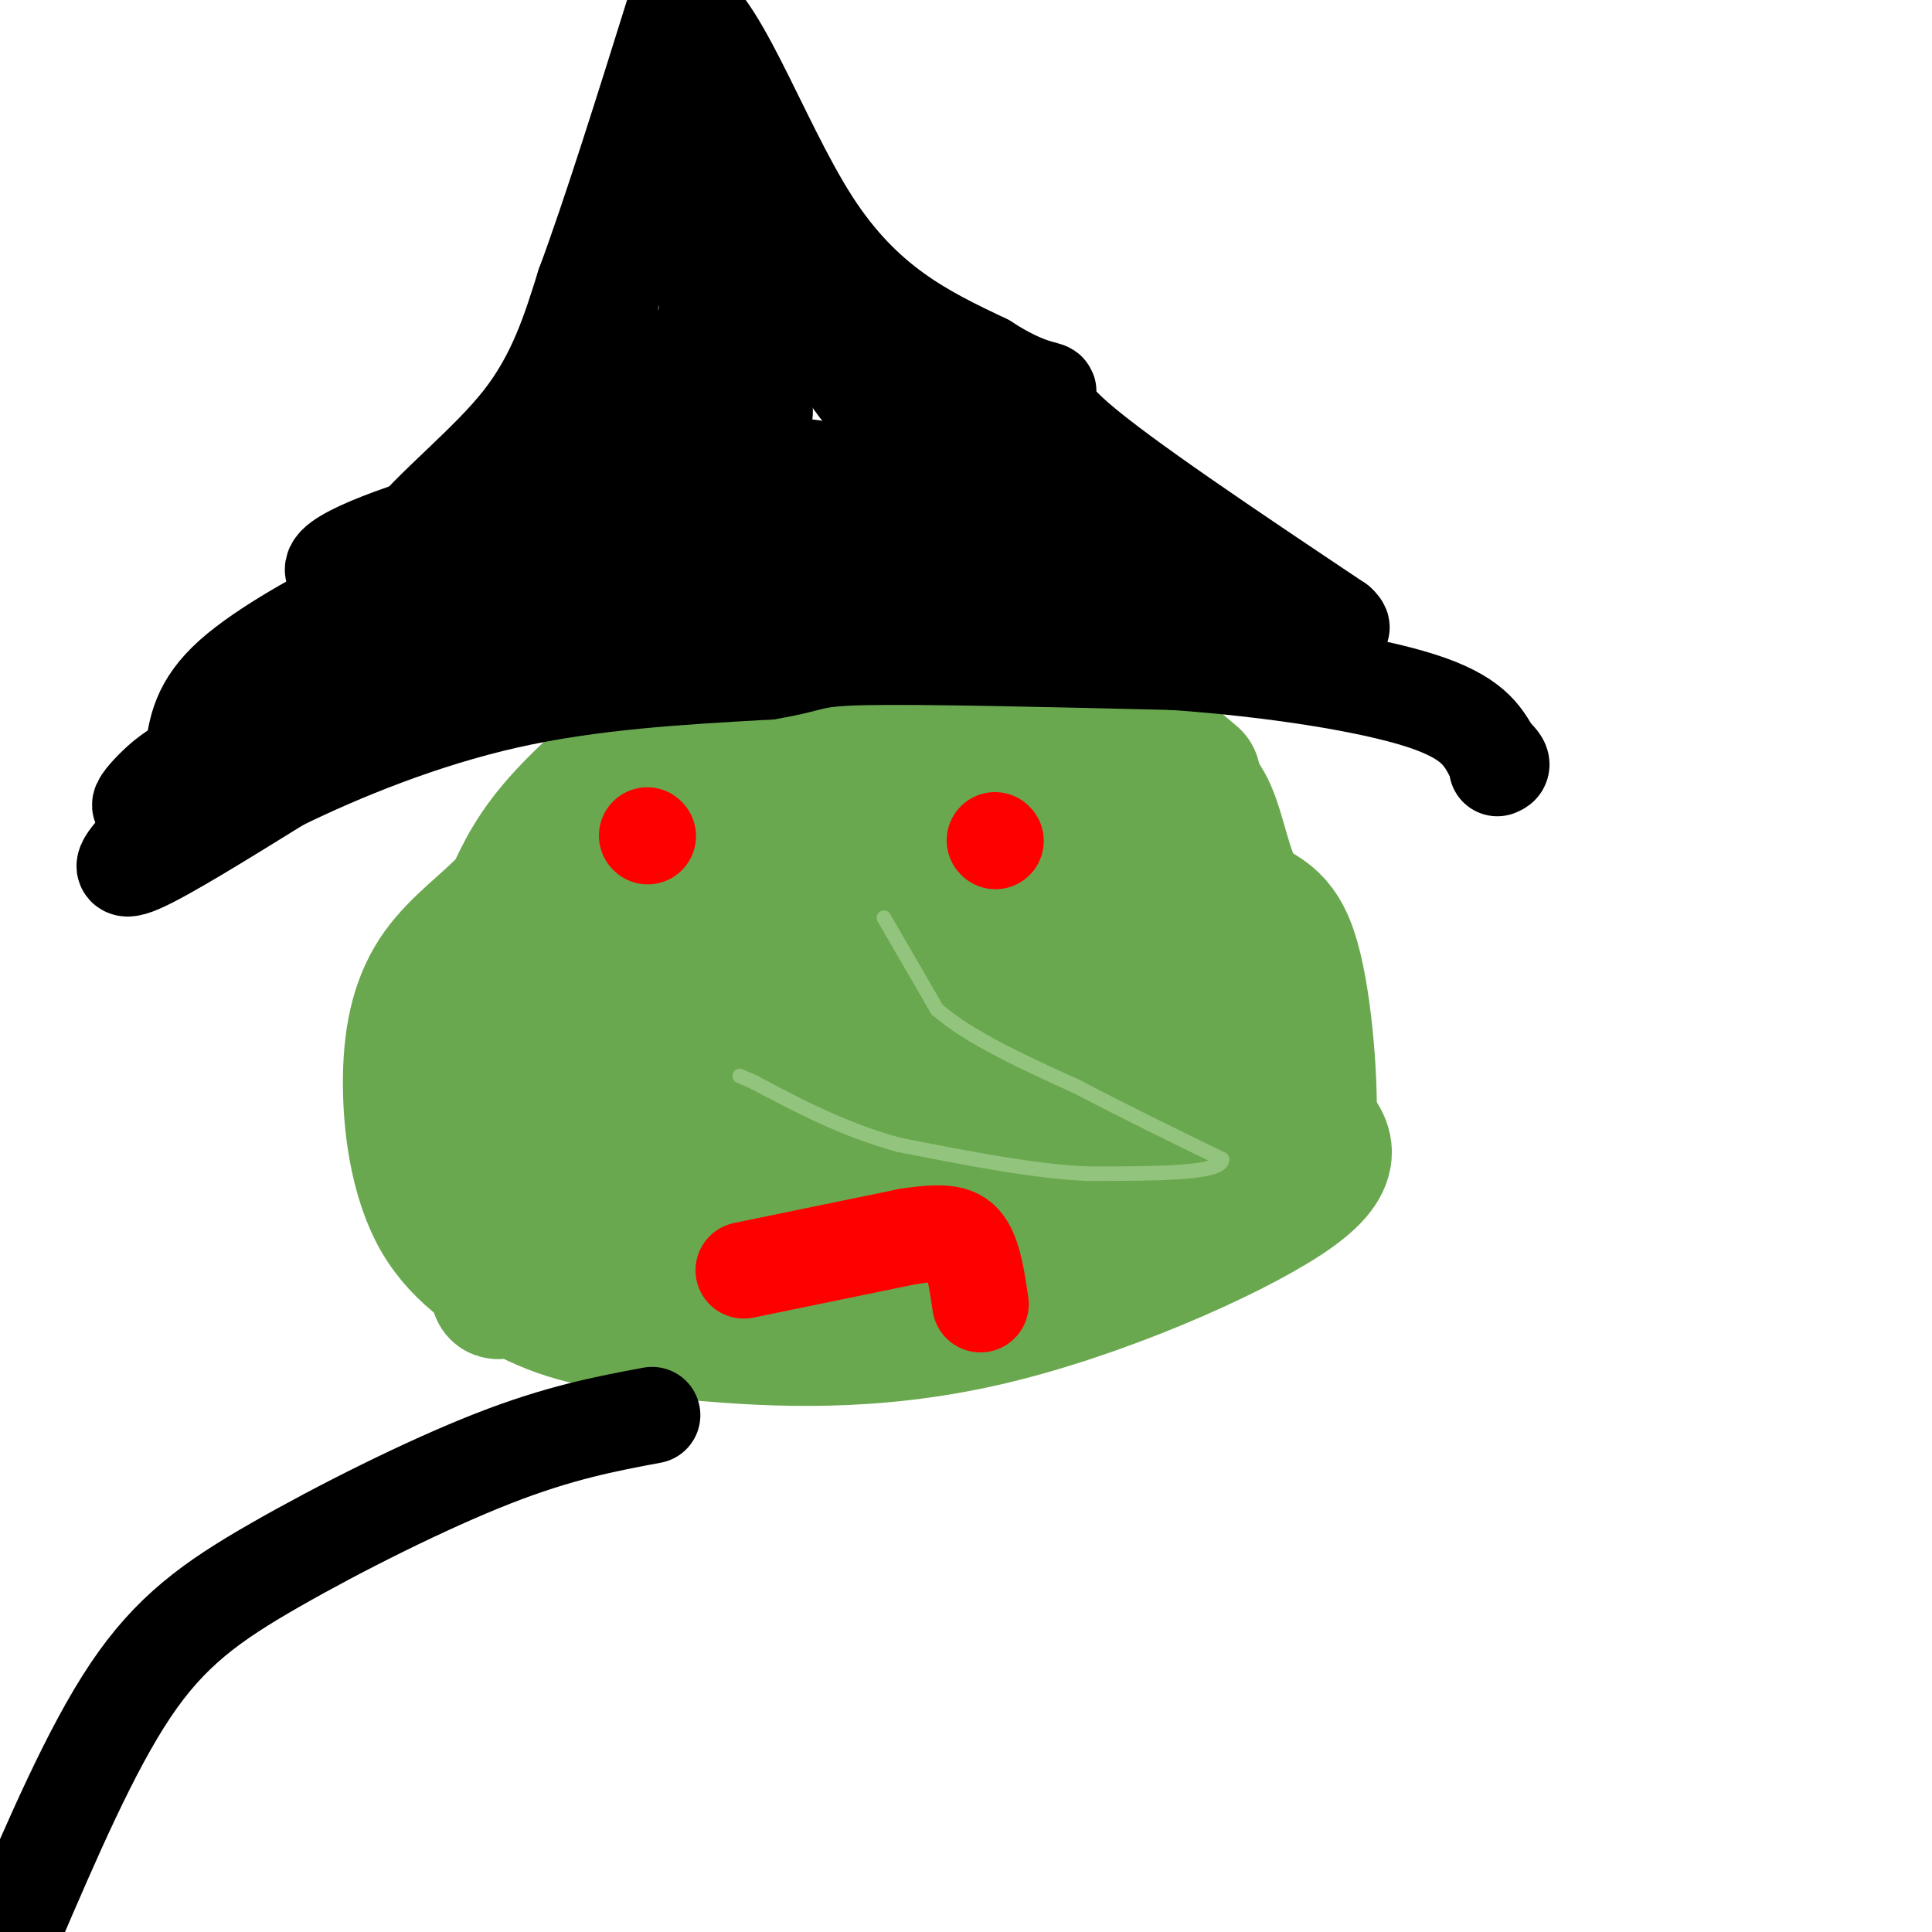
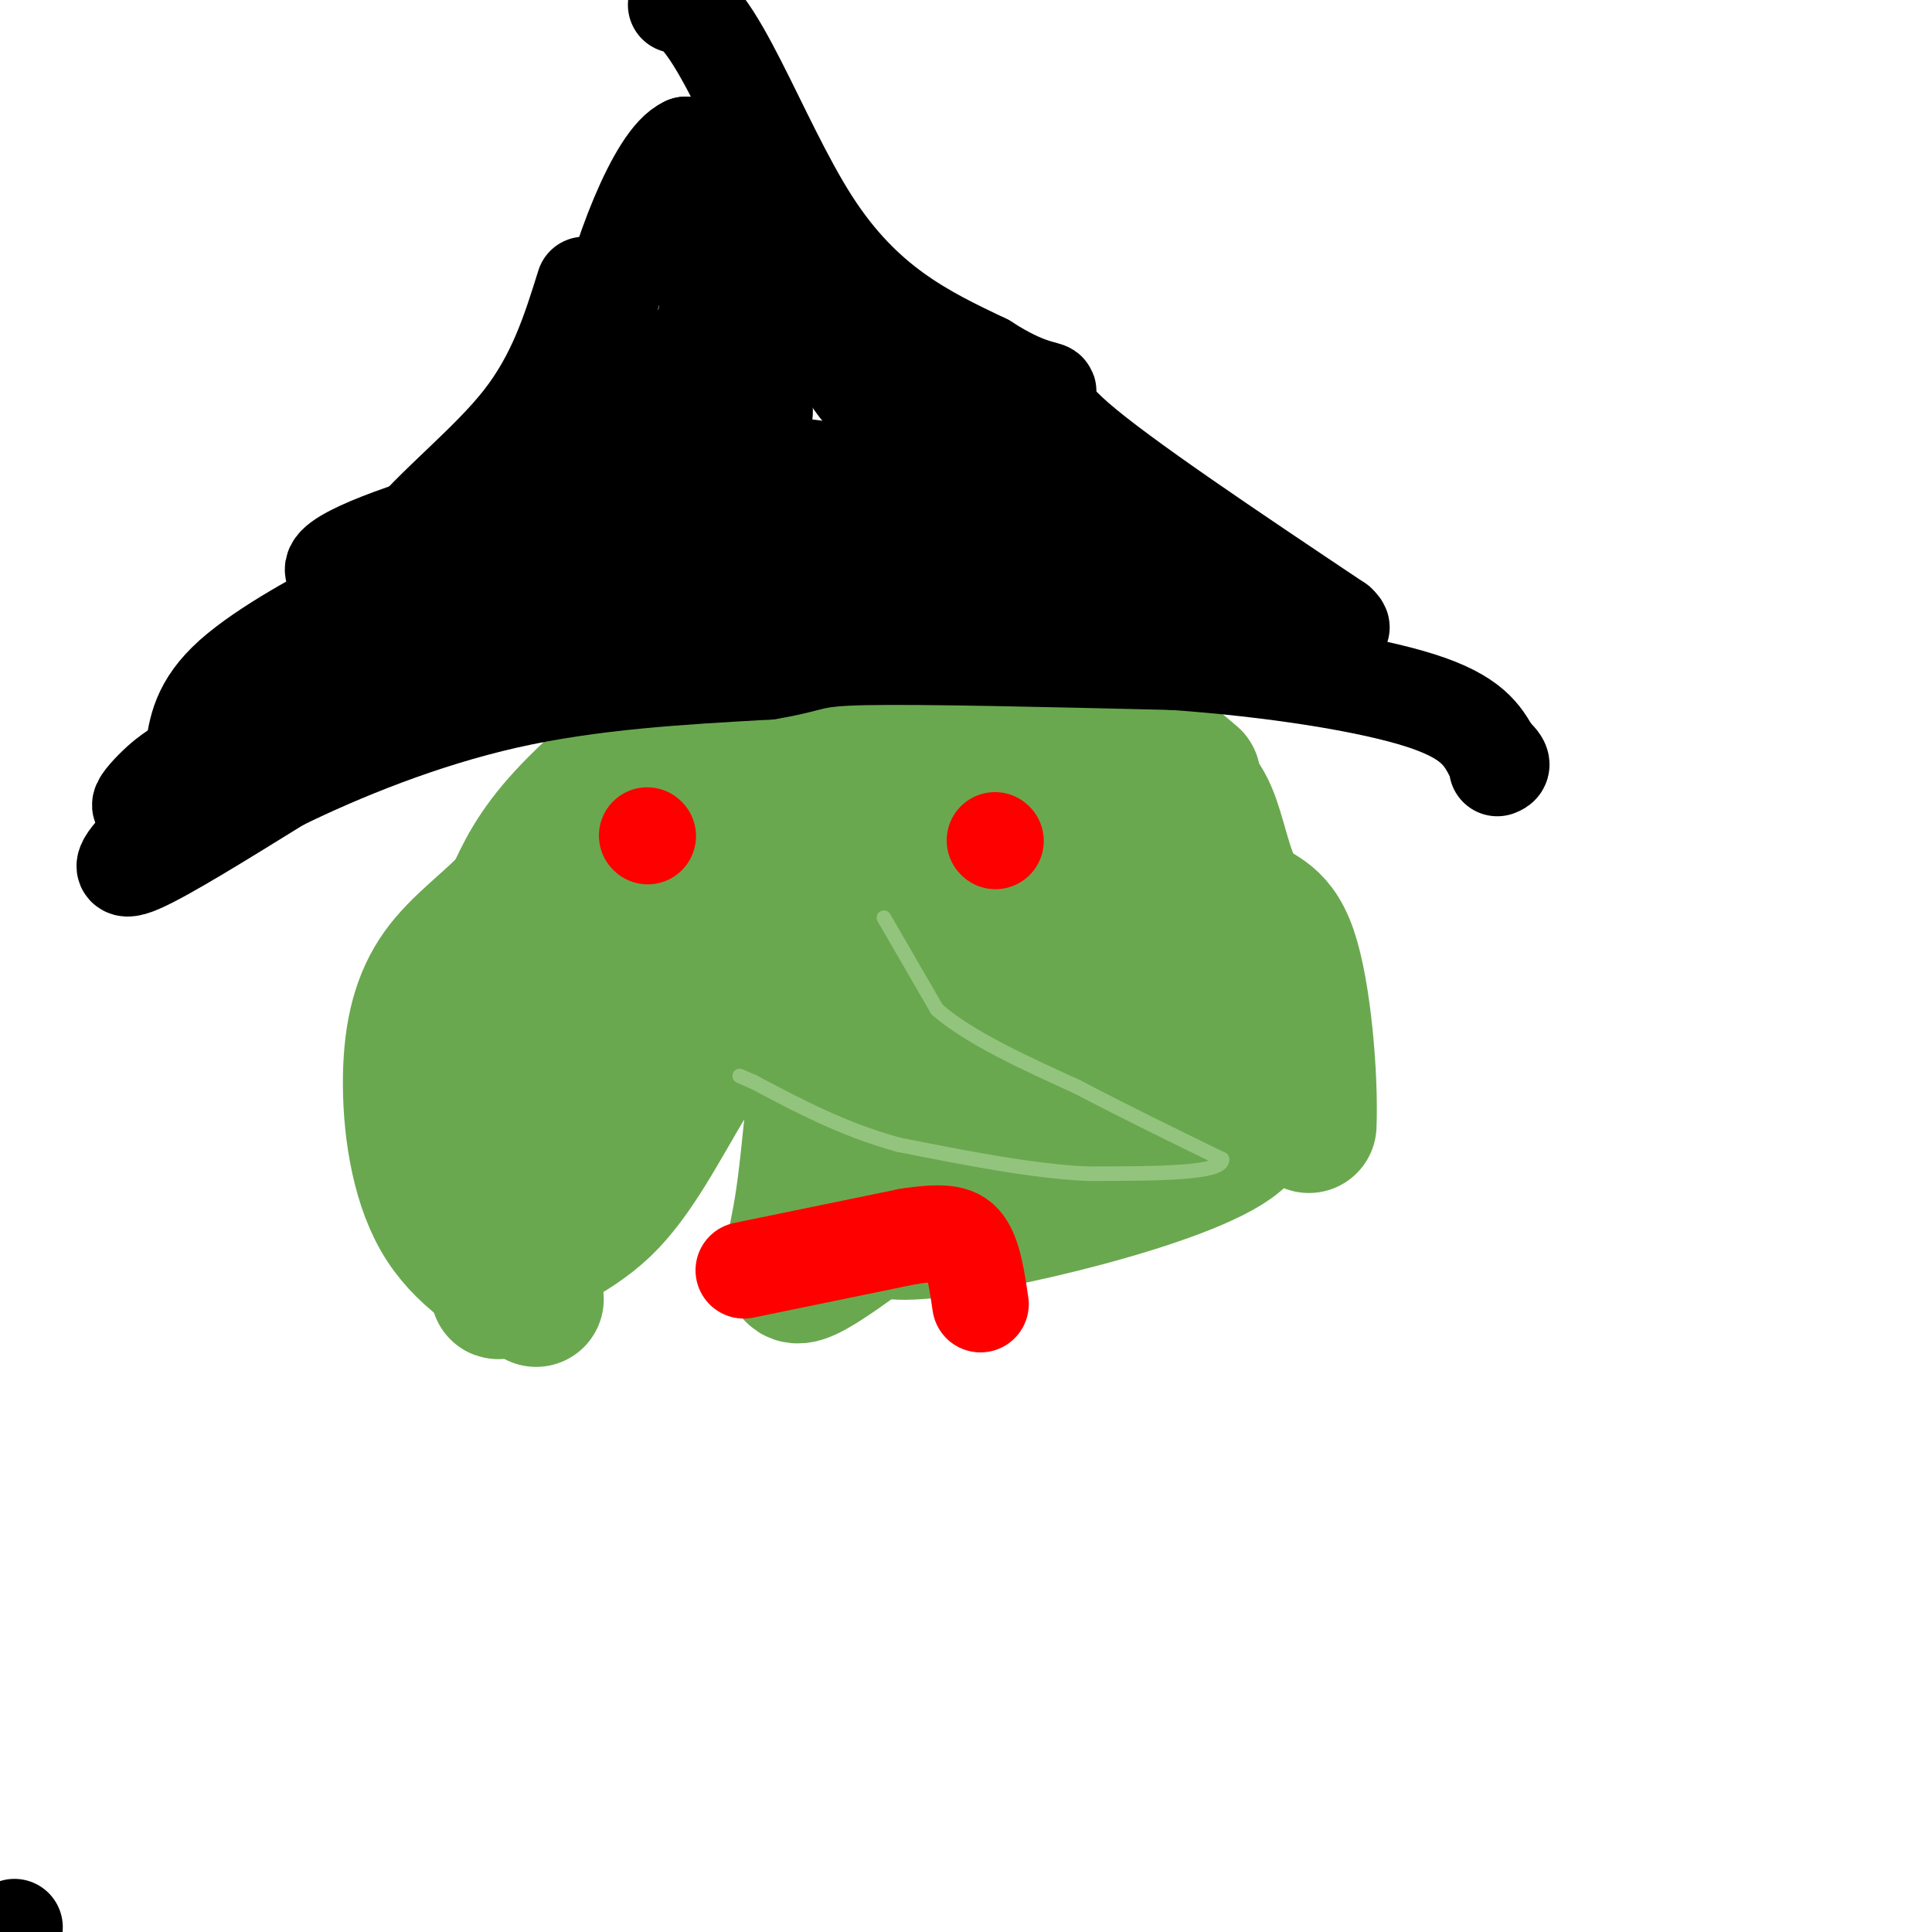
<svg xmlns="http://www.w3.org/2000/svg" viewBox="0 0 400 400" version="1.1">
  <g fill="none" stroke="rgb(106,168,79)" stroke-width="28" stroke-linecap="round" stroke-linejoin="round">
    <path d="M247,161c-8.417,-7.167 -16.833,-14.333 -23,-18c-6.167,-3.667 -10.083,-3.833 -14,-4" />
    <path d="M210,139c-9.394,-0.596 -25.879,-0.088 -38,1c-12.121,1.088 -19.879,2.754 -29,8c-9.121,5.246 -19.606,14.070 -26,21c-6.394,6.930 -8.697,11.965 -11,17" />
    <path d="M106,186c-4.703,5.102 -10.962,9.357 -15,15c-4.038,5.643 -5.856,12.673 -6,22c-0.144,9.327 1.388,20.951 6,29c4.612,8.049 12.306,12.525 20,17" />
-     <path d="M111,269c8.191,4.046 18.670,5.662 34,7c15.330,1.338 35.512,2.399 59,-3c23.488,-5.399 50.282,-17.257 62,-25c11.718,-7.743 8.359,-11.372 5,-15" />
    <path d="M271,233c0.397,-10.031 -1.109,-27.608 -4,-36c-2.891,-8.392 -7.167,-7.600 -10,-11c-2.833,-3.400 -4.224,-10.992 -6,-16c-1.776,-5.008 -3.936,-7.431 -11,-12c-7.064,-4.569 -19.032,-11.285 -31,-18" />
    <path d="M209,140c-7.571,-3.522 -10.998,-3.325 -24,0c-13.002,3.325 -35.577,9.780 -52,20c-16.423,10.220 -26.692,24.206 -31,33c-4.308,8.794 -2.654,12.397 -1,16" />
    <path d="M101,209c-2.467,16.533 -8.133,49.867 -1,45c7.133,-4.867 27.067,-47.933 47,-91" />
    <path d="M147,163c10.226,-19.238 12.292,-21.833 8,-19c-4.292,2.833 -14.940,11.095 -24,31c-9.060,19.905 -16.530,51.452 -24,83" />
    <path d="M107,258c-4.871,14.432 -5.048,9.011 -1,5c4.048,-4.011 12.322,-6.611 19,-13c6.678,-6.389 11.759,-16.566 18,-27c6.241,-10.434 13.640,-21.124 21,-36c7.360,-14.876 14.680,-33.938 22,-53" />
-     <path d="M186,134c-2.381,3.286 -19.333,38.000 -31,66c-11.667,28.000 -18.048,49.286 -15,53c3.048,3.714 15.524,-10.143 28,-24" />
    <path d="M168,229c11.480,-9.754 26.180,-22.140 38,-42c11.820,-19.860 20.759,-47.193 14,-45c-6.759,2.193 -29.217,33.912 -40,50c-10.783,16.088 -9.892,16.544 -9,17" />
    <path d="M171,209c-2.161,10.729 -3.064,29.051 -5,41c-1.936,11.949 -4.906,17.525 4,12c8.906,-5.525 29.687,-22.150 41,-33c11.313,-10.850 13.156,-15.925 15,-21" />
    <path d="M226,208c5.783,-7.156 12.740,-14.545 16,-19c3.260,-4.455 2.824,-5.975 0,-9c-2.824,-3.025 -8.035,-7.553 -11,-9c-2.965,-1.447 -3.683,0.187 -4,6c-0.317,5.813 -0.233,15.804 1,23c1.233,7.196 3.617,11.598 6,16" />
    <path d="M234,216c9.881,5.702 31.583,11.958 22,20c-9.583,8.042 -50.452,17.869 -66,19c-15.548,1.131 -5.774,-6.435 4,-14" />
    <path d="M194,241c5.907,-10.385 18.674,-29.346 30,-38c11.326,-8.654 21.211,-7.000 25,-3c3.789,4.000 1.482,10.346 -1,15c-2.482,4.654 -5.138,7.615 -9,10c-3.862,2.385 -8.931,4.192 -14,6" />
    <path d="M225,231c-3.167,1.333 -4.083,1.667 -5,2" />
  </g>
  <g fill="none" stroke="rgb(147,196,125)" stroke-width="3" stroke-linecap="round" stroke-linejoin="round">
    <path d="M183,190c0.000,0.000 11.000,19.000 11,19" />
    <path d="M194,209c6.667,5.833 17.833,10.917 29,16" />
    <path d="M223,225c9.833,5.167 19.917,10.083 30,15" />
    <path d="M253,240c0.333,3.000 -13.833,3.000 -28,3" />
    <path d="M225,243c-11.167,-0.500 -25.083,-3.250 -39,-6" />
    <path d="M186,237c-11.500,-3.167 -20.750,-8.083 -30,-13" />
    <path d="M156,224c-5.000,-2.167 -2.500,-1.083 0,0" />
  </g>
  <g fill="none" stroke="rgb(255,0,0)" stroke-width="20" stroke-linecap="round" stroke-linejoin="round">
    <path d="M134,173c0.000,0.000 0.100,0.100 0.1,0.1" />
    <path d="M206,174c0.000,0.000 0.100,0.100 0.1,0.1" />
    <path d="M154,263c0.000,0.000 34.000,-7.000 34,-7" />
    <path d="M188,256c7.822,-1.178 10.378,-0.622 12,2c1.622,2.622 2.311,7.311 3,12" />
  </g>
  <g fill="none" stroke="rgb(0,0,0)" stroke-width="20" stroke-linecap="round" stroke-linejoin="round">
    <path d="M248,131c-15.500,-2.583 -31.000,-5.167 -44,-6c-13.000,-0.833 -23.500,0.083 -34,1" />
    <path d="M170,126c-7.956,-0.467 -10.844,-2.133 -29,2c-18.156,4.133 -51.578,14.067 -85,24" />
-     <path d="M56,152c-18.333,7.500 -21.667,14.250 -25,21" />
    <path d="M31,173c-5.622,5.356 -7.178,8.244 -2,6c5.178,-2.244 17.089,-9.622 29,-17" />
    <path d="M58,162c12.556,-6.156 29.444,-13.044 47,-17c17.556,-3.956 35.778,-4.978 54,-6" />
    <path d="M159,139c10.000,-1.644 8.000,-2.756 20,-3c12.000,-0.244 38.000,0.378 64,1" />
    <path d="M243,137c20.622,1.444 40.178,4.556 51,8c10.822,3.444 12.911,7.222 15,11" />
    <path d="M309,156c2.667,2.333 1.833,2.667 1,3" />
    <path d="M60,145c3.958,-2.345 7.917,-4.690 11,-10c3.083,-5.310 5.292,-13.583 12,-22c6.708,-8.417 17.917,-16.976 25,-26c7.083,-9.024 10.042,-18.512 13,-28" />
-     <path d="M121,59c5.333,-14.333 12.167,-36.167 19,-58" />
    <path d="M140,1c7.578,-0.311 17.022,27.911 28,45c10.978,17.089 23.489,23.044 36,29" />
    <path d="M204,75c8.798,5.702 12.792,5.458 13,6c0.208,0.542 -3.369,1.869 6,10c9.369,8.131 31.685,23.065 54,38" />
    <path d="M277,129c4.341,4.022 -11.805,-4.922 -26,-9c-14.195,-4.078 -26.437,-3.290 -39,-7c-12.563,-3.710 -25.447,-11.917 -38,-15c-12.553,-3.083 -24.777,-1.041 -37,1" />
    <path d="M137,99c-13.381,1.238 -28.333,3.833 -43,8c-14.667,4.167 -29.048,9.905 -24,12c5.048,2.095 29.524,0.548 54,-1" />
    <path d="M124,118c-2.791,4.697 -36.770,16.938 -48,21c-11.230,4.062 0.289,-0.056 5,-4c4.711,-3.944 2.615,-7.716 2,-10c-0.615,-2.284 0.253,-3.081 -1,-3c-1.253,0.081 -4.626,1.041 -8,2" />
    <path d="M74,124c-6.667,3.156 -19.333,10.044 -26,16c-6.667,5.956 -7.333,10.978 -8,16" />
    <path d="M40,156c-2.150,3.098 -3.526,2.844 -7,6c-3.474,3.156 -9.044,9.722 6,-1c15.044,-10.722 50.704,-38.733 67,-53c16.296,-14.267 13.227,-14.791 17,-18c3.773,-3.209 14.386,-9.105 25,-15" />
    <path d="M148,75c6.556,-4.333 10.444,-7.667 9,-15c-1.444,-7.333 -8.222,-18.667 -15,-30" />
    <path d="M142,30c-6.219,2.660 -14.265,24.311 -17,38c-2.735,13.689 -0.159,19.416 -4,32c-3.841,12.584 -14.097,32.024 -10,26c4.097,-6.024 22.549,-37.512 41,-69" />
    <path d="M152,57c7.195,-14.522 4.681,-16.325 5,-14c0.319,2.325 3.470,8.780 2,18c-1.470,9.220 -7.563,21.206 -14,32c-6.437,10.794 -13.219,20.397 -20,30" />
    <path d="M125,123c2.626,-1.967 19.190,-21.883 27,-30c7.810,-8.117 6.867,-4.433 5,-16c-1.867,-11.567 -4.656,-38.383 -7,-38c-2.344,0.383 -4.241,27.967 -4,41c0.241,13.033 2.621,11.517 5,10" />
    <path d="M151,90c9.472,5.381 30.652,13.834 46,18c15.348,4.166 24.863,4.045 21,0c-3.863,-4.045 -21.104,-12.013 -31,-19c-9.896,-6.987 -12.448,-12.994 -15,-19" />
    <path d="M172,70c-4.418,-4.268 -7.963,-5.436 -7,-6c0.963,-0.564 6.433,-0.522 11,0c4.567,0.522 8.229,1.525 14,8c5.771,6.475 13.649,18.421 9,24c-4.649,5.579 -21.824,4.789 -39,4" />
    <path d="M160,100c-18.583,3.119 -45.542,8.917 -33,10c12.542,1.083 64.583,-2.548 74,-2c9.417,0.548 -23.792,5.274 -57,10" />
    <path d="M144,118c-11.844,2.444 -12.956,3.556 -12,3c0.956,-0.556 3.978,-2.778 7,-5" />
-     <path d="M135,293c-9.607,1.798 -19.214,3.595 -33,9c-13.786,5.405 -31.750,14.417 -45,22c-13.250,7.583 -21.786,13.738 -30,26c-8.214,12.262 -16.107,30.631 -24,49" />
    <path d="M3,399c-4.000,9.167 -2.000,7.583 0,6" />
  </g>
</svg>